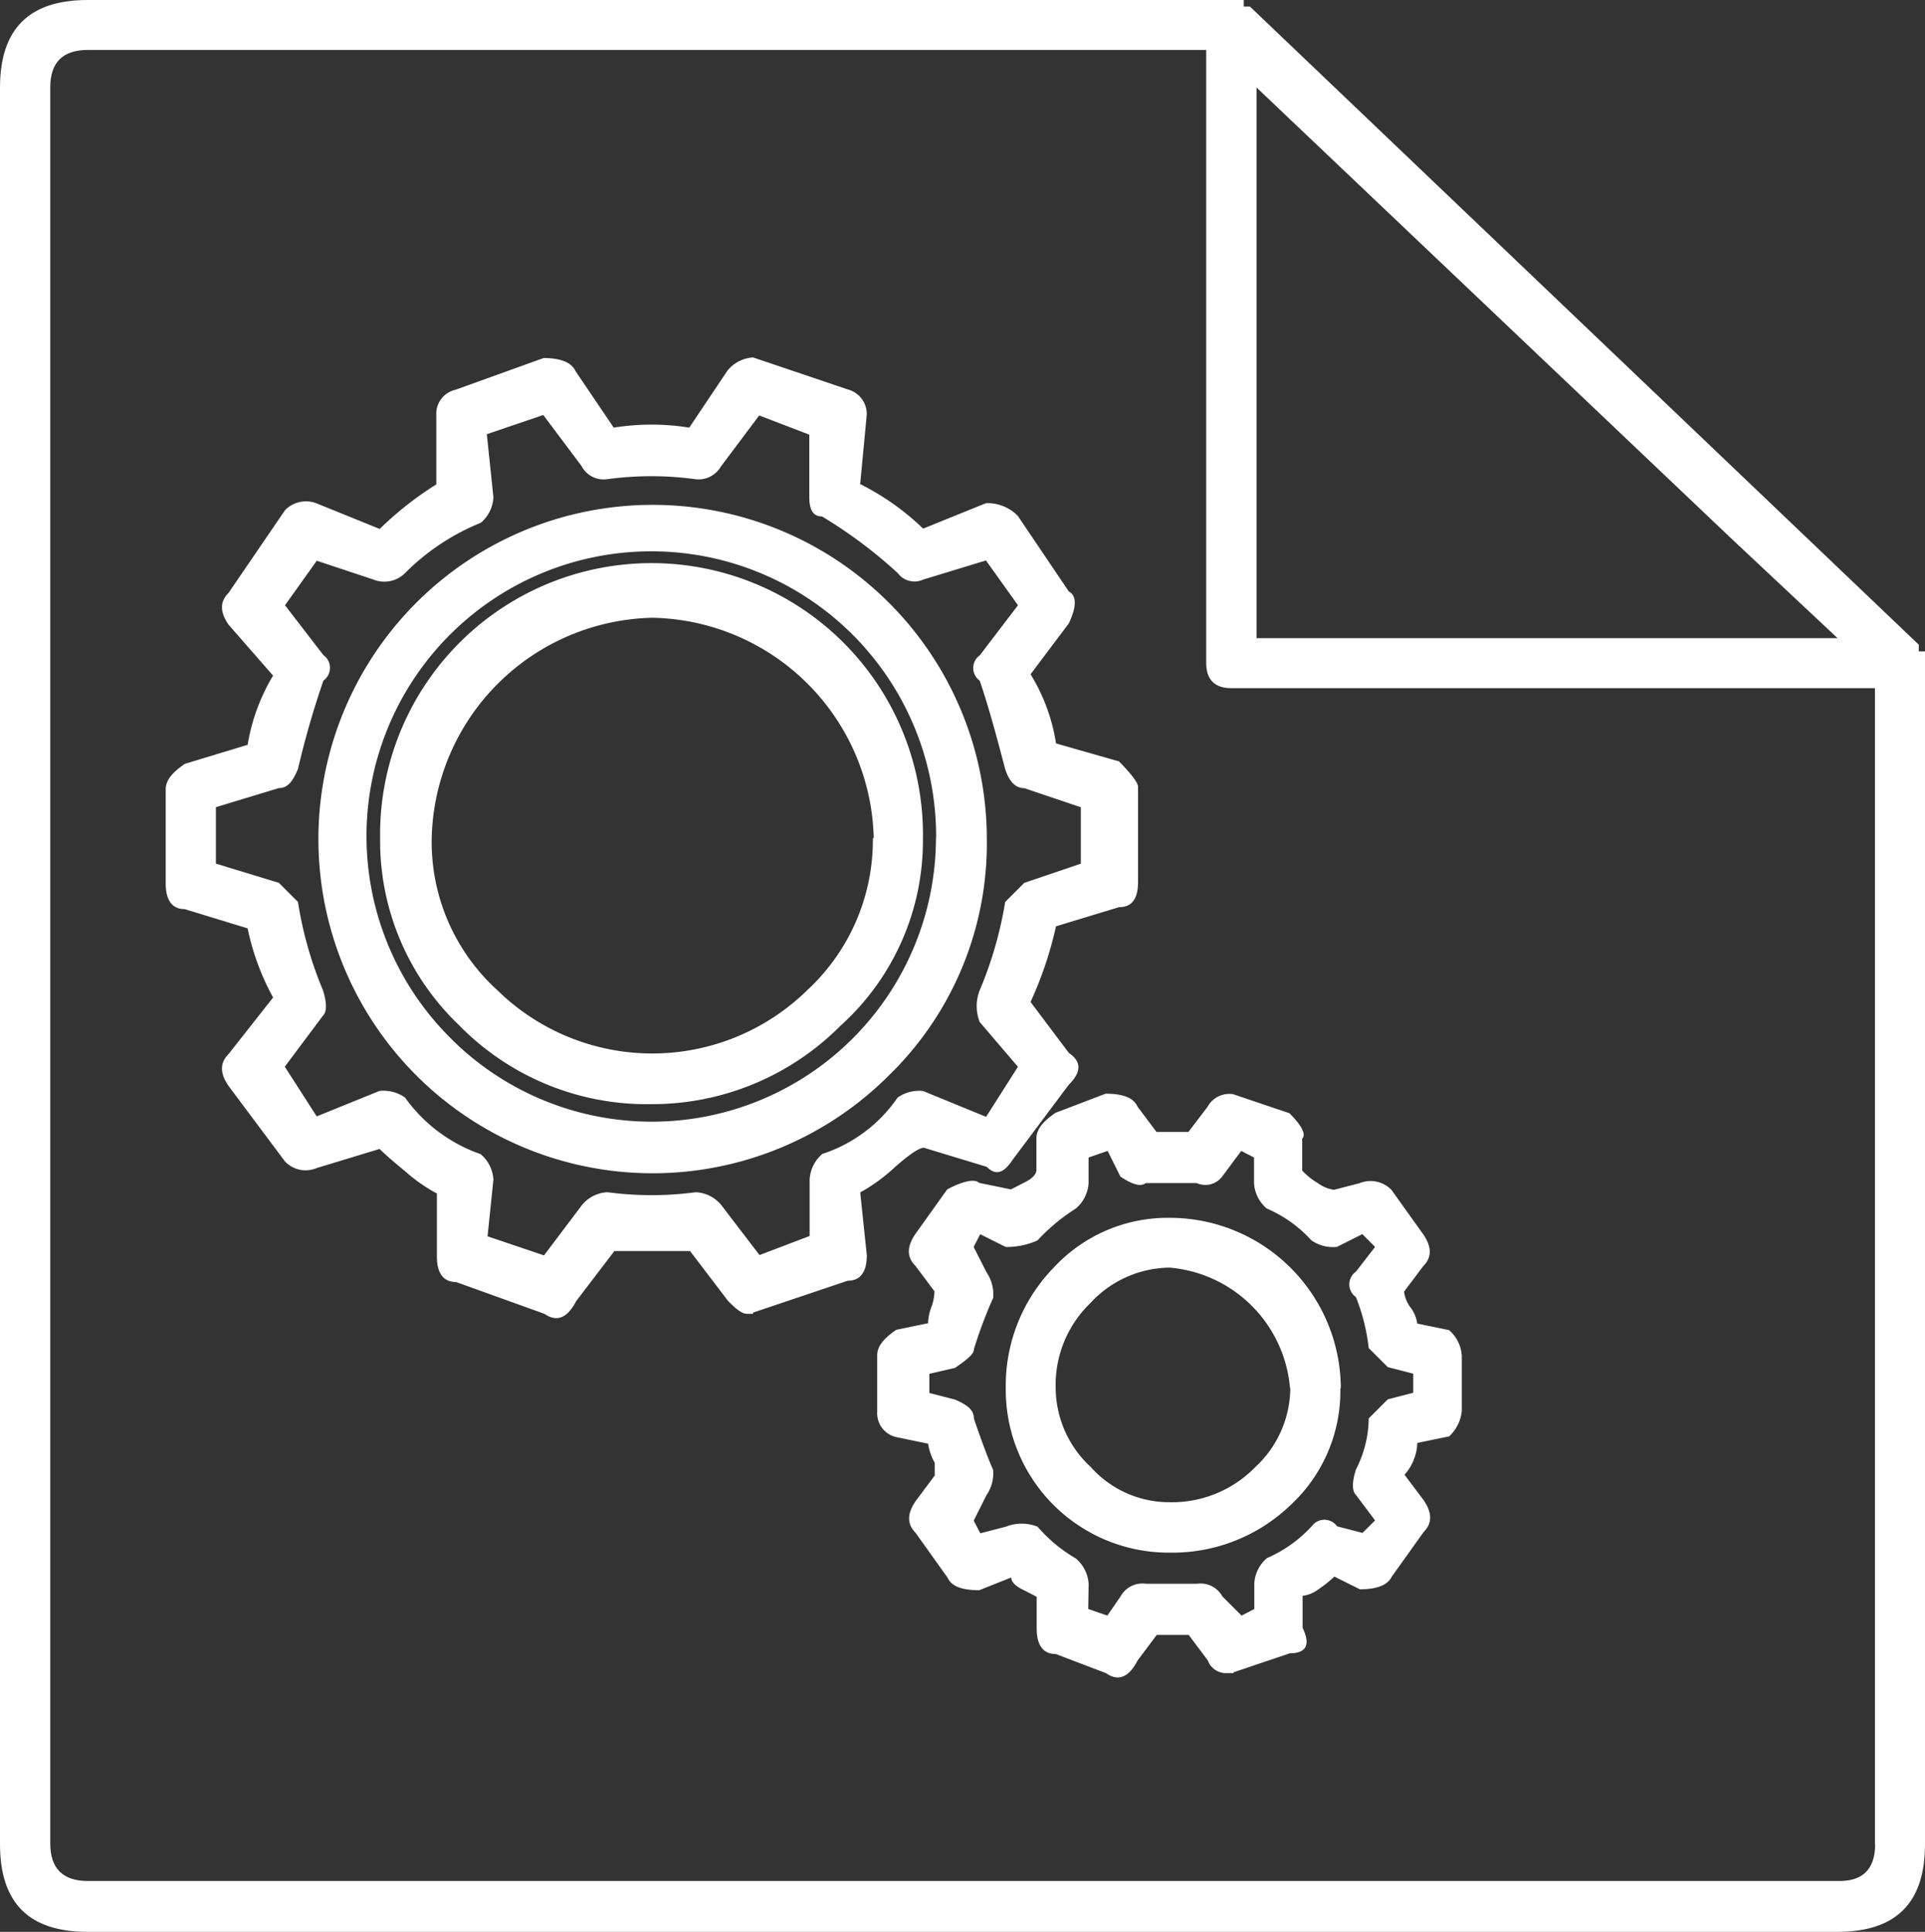
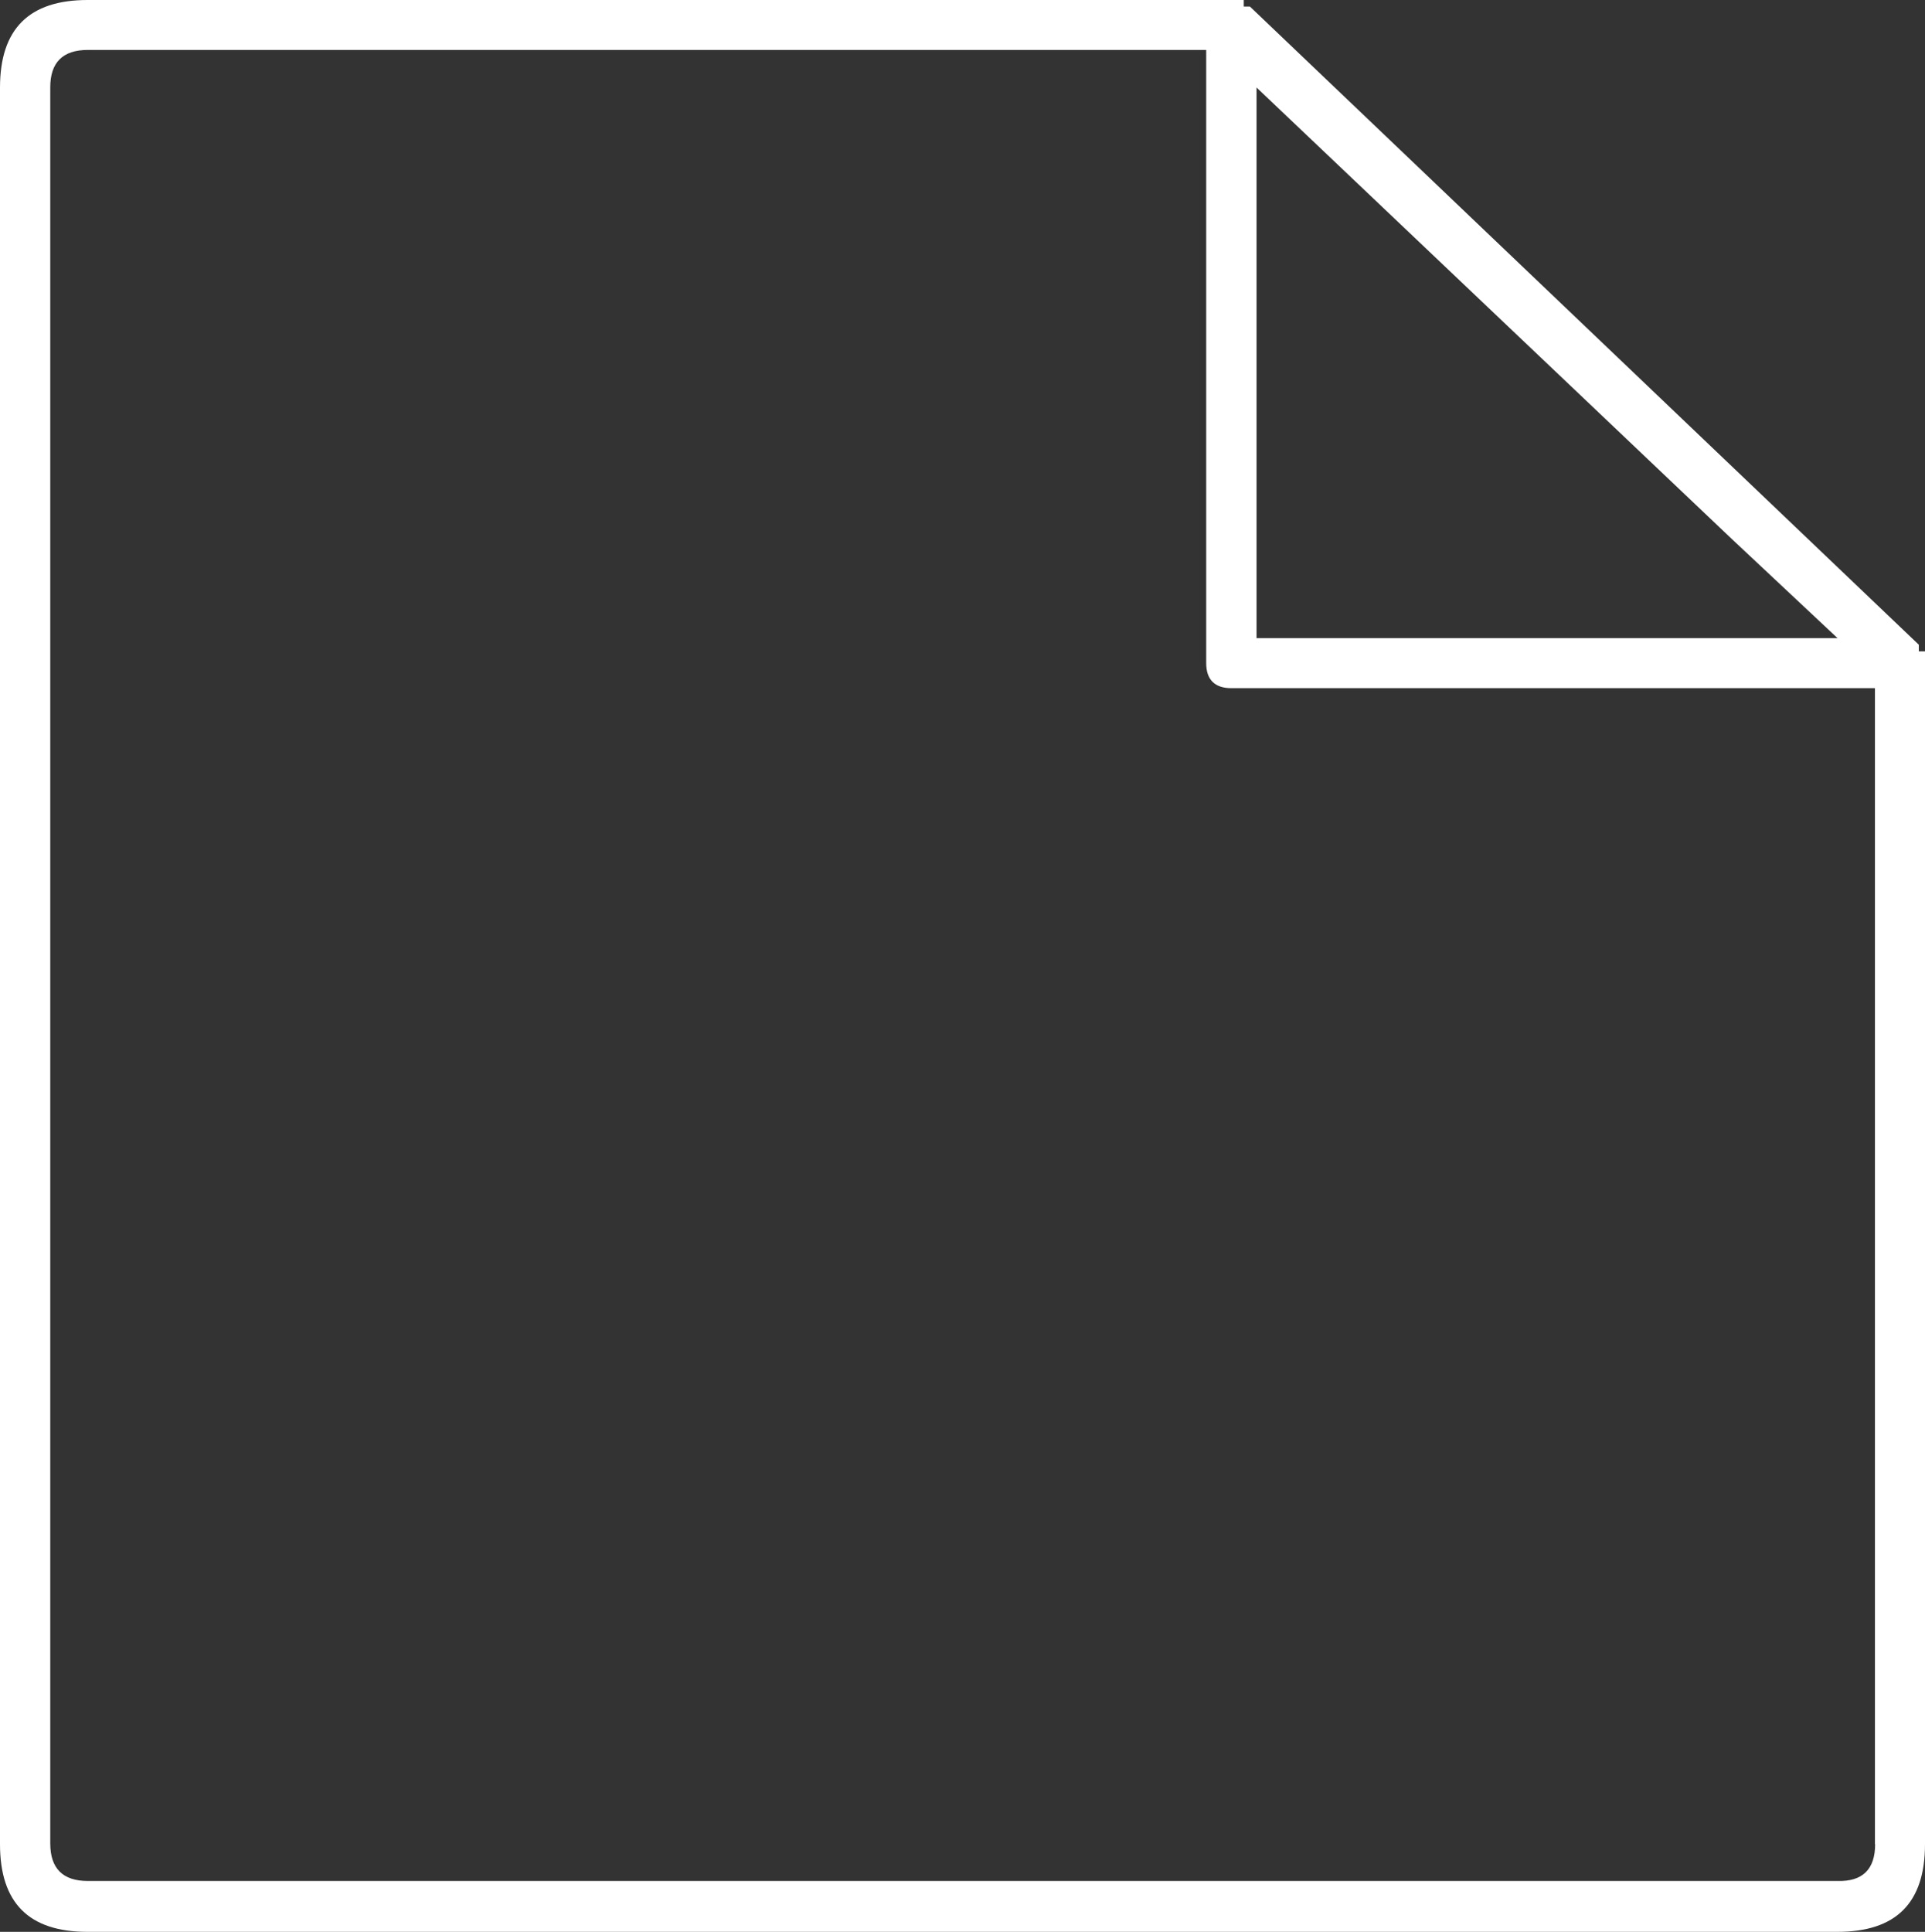
<svg xmlns="http://www.w3.org/2000/svg" viewBox="0 0 292.61 293.64">
  <rect x="0" y="0" width="292.61" height="293.64" fill="#333333" stroke="none" />
  <defs>
    <style>.cls-1{fill:#fff;}</style>
  </defs>
  <g id="Layer_2" data-name="Layer 2">
    <g id="Laag_1" data-name="Laag 1">
      <path class="cls-1" d="M292.61,100.82v179.5c0,8.93-4.39,13.32-13.32,13.32h-266C4.4,293.64,0,289.25,0,280.32v-267C0,4.39,4.42,0,13.32,0H189.06V1H190L291.67,98v1h.94ZM285,280.34V104.6H187.15c-2.49,0-3.8-1.29-3.8-3.79V7.59h-170c-3.81,0-5.72,1.9-5.71,5.71V280.2c0,3.8,1.9,5.71,5.71,5.71h266c3.78.09,5.68-1.78,5.68-5.59ZM191,97h88.32L263.13,81.82,191,13.3Z" />
-       <path class="cls-1" d="M114.48,199.51l14.38-4.84c1.93,0,2.9-1.33,2.9-3.87l-1-9.55a26.71,26.71,0,0,0,5.32-3.89c2.19-1.93,3.64-2.89,4.36-2.9l9.56,2.9c1.33,1.35,2.55,1,3.87-1l8.6-11.49c1.94-1.93,1.94-3.51,0-4.83l-5.82-7.74a57.64,57.64,0,0,0,3.87-11.5l9.57-2.91c1.93,0,2.9-1.21,2.9-3.86V119.6c0-.61-1-1.94-2.9-3.87L160.52,113a28.1,28.1,0,0,0-3.87-10.51l5.82-7.74c1.2-2.54,1.2-4.2,0-4.84l-7.76-11.5a6.47,6.47,0,0,0-4.83-1.93l-9.56,3.87a38.7,38.7,0,0,0-9.57-6.77l1-10.52a3.85,3.85,0,0,0-2.9-3.87l-14.38-4.86a5.43,5.43,0,0,0-3.89,2L104.77,65a36.24,36.24,0,0,0-11.48,0l-5.8-8.58c-.61-1.35-2.32-2-4.86-2L69.22,59.25a3.74,3.74,0,0,0-2.9,3.87V73.63a50.68,50.68,0,0,0-8.6,6.77l-9.55-3.87a4.45,4.45,0,0,0-4.83,1l-8.6,12.59c-1.33,1.32-1.33,2.9,0,4.83l6.77,7.74a29.81,29.81,0,0,0-3.87,10.52l-9.55,2.9c-1.93,1.32-2.9,2.52-2.9,3.87v14.34c0,2.54,1,3.87,2.9,3.87l9.55,2.92a37.85,37.85,0,0,0,3.87,10.51l-6.77,8.6c-1.33,1.33-1.33,2.91,0,4.84l8.58,11.48a4.32,4.32,0,0,0,4.83,1l9.55-2.9c.61.61,1.94,1.81,3.87,3.38a24.63,24.63,0,0,0,4.84,3.39V191c0,2.54,1,3.87,2.92,3.87l13.42,4.83c1.93,1.33,3.51.61,4.83-1.93l5.81-7.61h11.5l5.8,7.61c1.33,1.32,2.1,1.93,2.9,1.93h.87ZM75,179.32a5.44,5.44,0,0,0-1.94-3.89,23.7,23.7,0,0,1-11.5-8.61,5.72,5.72,0,0,0-3.87-1l-9.55,3.87-4.85-7.55,5.8-7.76c.61-.59.61-1.94,0-3.87a57.43,57.43,0,0,1-3.8-13.42l-2.9-2.9-9.57-2.92v-8.58l9.57-2.9c1.33,0,2.1-1,2.9-2.9a136.5,136.5,0,0,1,3.87-13.44,2.38,2.38,0,0,0,.56-3.32h0a2.44,2.44,0,0,0-.56-.55L43.32,92l4.83-6.77,8.6,2.86a4.46,4.46,0,0,0,4.84-1,34.46,34.46,0,0,1,11.5-7.63A5.4,5.4,0,0,0,75,75.56L74,66l8.58-2.92,5.82,7.76a3.79,3.79,0,0,0,3.89,2,49.44,49.44,0,0,1,13.42,0,3.93,3.93,0,0,0,3.87-1.93l5.82-7.76,7.62,2.92V75.6c0,1.93.61,2.9,1.93,2.9a70.9,70.9,0,0,1,11.5,8.6,3.17,3.17,0,0,0,3.87,1l9.55-2.91L154.74,92l-5.81,7.61a2.36,2.36,0,0,0-.56,3.29v0a2.44,2.44,0,0,0,.55.56c1.33,3.87,2.55,8.41,3.87,13.43.62,1.94,1.59,2.91,2.9,2.91l8.6,2.9v8.58l-8.6,2.92-2.9,2.9a58.58,58.58,0,0,1-3.87,13.42,6.6,6.6,0,0,0,0,4.83l5.81,6.8-4.84,7.61-9.58-3.93a5.72,5.72,0,0,0-3.87,1A22.23,22.23,0,0,1,125,175.4a5.47,5.47,0,0,0-1.93,3.89v8.58l-7.62,2.9-5.82-7.61a5.31,5.31,0,0,0-3.87-1.94,51.1,51.1,0,0,1-13.42,0,5.31,5.31,0,0,0-3.87,1.94l-5.78,7.66-8.58-2.9Zm75-51.92a50.8,50.8,0,1,0-14.88,36.06A49.18,49.18,0,0,0,150,127.4m-7.73,0a43.2,43.2,0,0,1-73.23,30.95l-.69-.69a43.29,43.29,0,1,1,73.94-30.26m-14.43,28.42a37.84,37.84,0,0,0,12.43-28.29,41.26,41.26,0,1,0-82.51-1.35c0,.43,0,.85,0,1.28v.07a38.67,38.67,0,0,0,12,28.3,39.89,39.89,0,0,0,29.27,12,40.34,40.34,0,0,0,28.79-12m4.84-28.43a31.08,31.08,0,0,1-10,23.13,33.64,33.64,0,0,1-47.06,0,30.45,30.45,0,0,1-10-23.13A34.3,34.3,0,0,1,99.16,93.9a34.3,34.3,0,0,1,33.65,33.5m54.67,126.8,8.58-2.9c2.55,0,3.16-1.35,1.94-3.87v-4.86a5.05,5.05,0,0,0,2.41-1,18,18,0,0,0,2.42-1.93l3.87,1.93c2.55,0,4.21-.59,4.86-1.93l4.84-6.77c1.32-1.33,1.32-2.9,0-4.84l-2.91-3.87a7.22,7.22,0,0,0,1.46-2.42,6.85,6.85,0,0,0,.48-2.41l4.84-1a6,6,0,0,0,1.93-3.87v-8.41a5.62,5.62,0,0,0-1.93-3.87l-4.84-1a5.34,5.34,0,0,0-1-2.42,4.84,4.84,0,0,1-1-2.44l2.91-3.87c1.32-1.32,1.32-2.9,0-4.83l-4.84-6.77a4.44,4.44,0,0,0-4.86-1l-3.87,1a5.34,5.34,0,0,1-2.42-1,10.23,10.23,0,0,1-2.41-1.93v-4.84c.61-.61,0-1.94-1.94-3.87l-8.58-2.9a3.78,3.78,0,0,0-3.87,1.93l-2.9,3.81h-4.86l-2.9-3.87c-.59-1.35-2.29-1.94-4.83-1.94l-7.62,2.91c-1.93,1.32-2.9,2.54-2.9,3.87v4.83c0,.61-.61,1.33-1.93,1.94l-1.94,1-4.86-1c-.58-.61-2.29-.36-4.83,1l-4.84,6.78c-1.32,1.93-1.32,3.51,0,4.83l2.9,3.87a7.3,7.3,0,0,1-.48,2.44,7.14,7.14,0,0,0-.48,2.42l-4.84,1c-1.93,1.32-2.9,2.52-2.9,3.87v8.57a3.72,3.72,0,0,0,2.9,3.87l4.84,1a8.34,8.34,0,0,0,1,2.9v1.94l-2.9,3.89c-1.32,1.93-1.32,3.49,0,4.83l4.84,6.78c.61,1.32,2.1,1.93,4.83,1.93l4.86-1.93c0,.61.59,1.32,1.94,1.93l1.93,1v4.83c0,2.55,1,3.87,2.9,3.87l7.62,2.9c1.93,1.35,3.51.61,4.83-1.93l2.9-3.87h4.86l2.9,3.87a2.93,2.93,0,0,0,2.91,1.93h1Zm-22-13.44a5.49,5.49,0,0,0-1.94-3.87,22.72,22.72,0,0,1-5.82-4.83,6.53,6.53,0,0,0-4.84,0l-3.87,1-1-1.93,1.94-3.87a5.78,5.78,0,0,0,1-3.87c-.61-1.34-1.58-3.87-2.91-7.76,0-1.32-1-2.1-2.9-2.9l-3.87-1v-2.91l3.89-.9c1.94-1.33,2.9-2.11,2.9-2.91a66.6,66.6,0,0,1,2.91-7.73,6,6,0,0,0-1-3.87L148,189.54l1-1.94,3.87,1.94a11.51,11.51,0,0,0,4.84-1,29,29,0,0,1,5.82-4.84,5.49,5.49,0,0,0,1.94-3.87v-3.89l2.9-1,1.93,3.89c1.94,1.32,3.14,1.55,3.87,1h7.74a3.2,3.2,0,0,0,3.87-1l2.9-3.89,1.94,1v3.88a5.44,5.44,0,0,0,1.93,3.87,19.69,19.69,0,0,1,6.79,4.84,5.72,5.72,0,0,0,3.87,1l3.87-1.94,1.94,1.94-2.91,3.76a2.36,2.36,0,0,0-.58,3.29,2.28,2.28,0,0,0,.58.58,29.9,29.9,0,0,1,1.94,7.74l2.9,2.9,3.87,1v2.9l-3.87,1-2.9,2.9a17.21,17.21,0,0,1-1.94,7.76c-.61,1.93-.61,3.26,0,3.87l2.91,3.87L207.11,233l-3.87-1a2.36,2.36,0,0,0-3.3-.56h0a2.13,2.13,0,0,0-.56.56,20.13,20.13,0,0,1-6.79,4.83,5.44,5.44,0,0,0-1.93,3.87v3.87l-1.94,1-2.9-2.9a3.8,3.8,0,0,0-3.87-1.94h-7.76a3.8,3.8,0,0,0-3.87,1.94l-2,2.9-2.9-1ZM203.81,211a26,26,0,0,0-25.89-25.89,23.63,23.63,0,0,0-17.79,7.61A25.73,25.73,0,0,0,152.88,211a24.77,24.77,0,0,0,24.49,25h.55a25.88,25.88,0,0,0,18.21-7.19A23.63,23.63,0,0,0,203.74,211m-7.61,0a16.5,16.5,0,0,1-5.32,12,17.7,17.7,0,0,1-13,5.34,16,16,0,0,1-12-5.34,16.5,16.5,0,0,1-5.34-12,17.3,17.3,0,0,1,5.34-13,16.54,16.54,0,0,1,12-5.32A20.08,20.08,0,0,1,196.09,211" />
    </g>
  </g>
</svg>